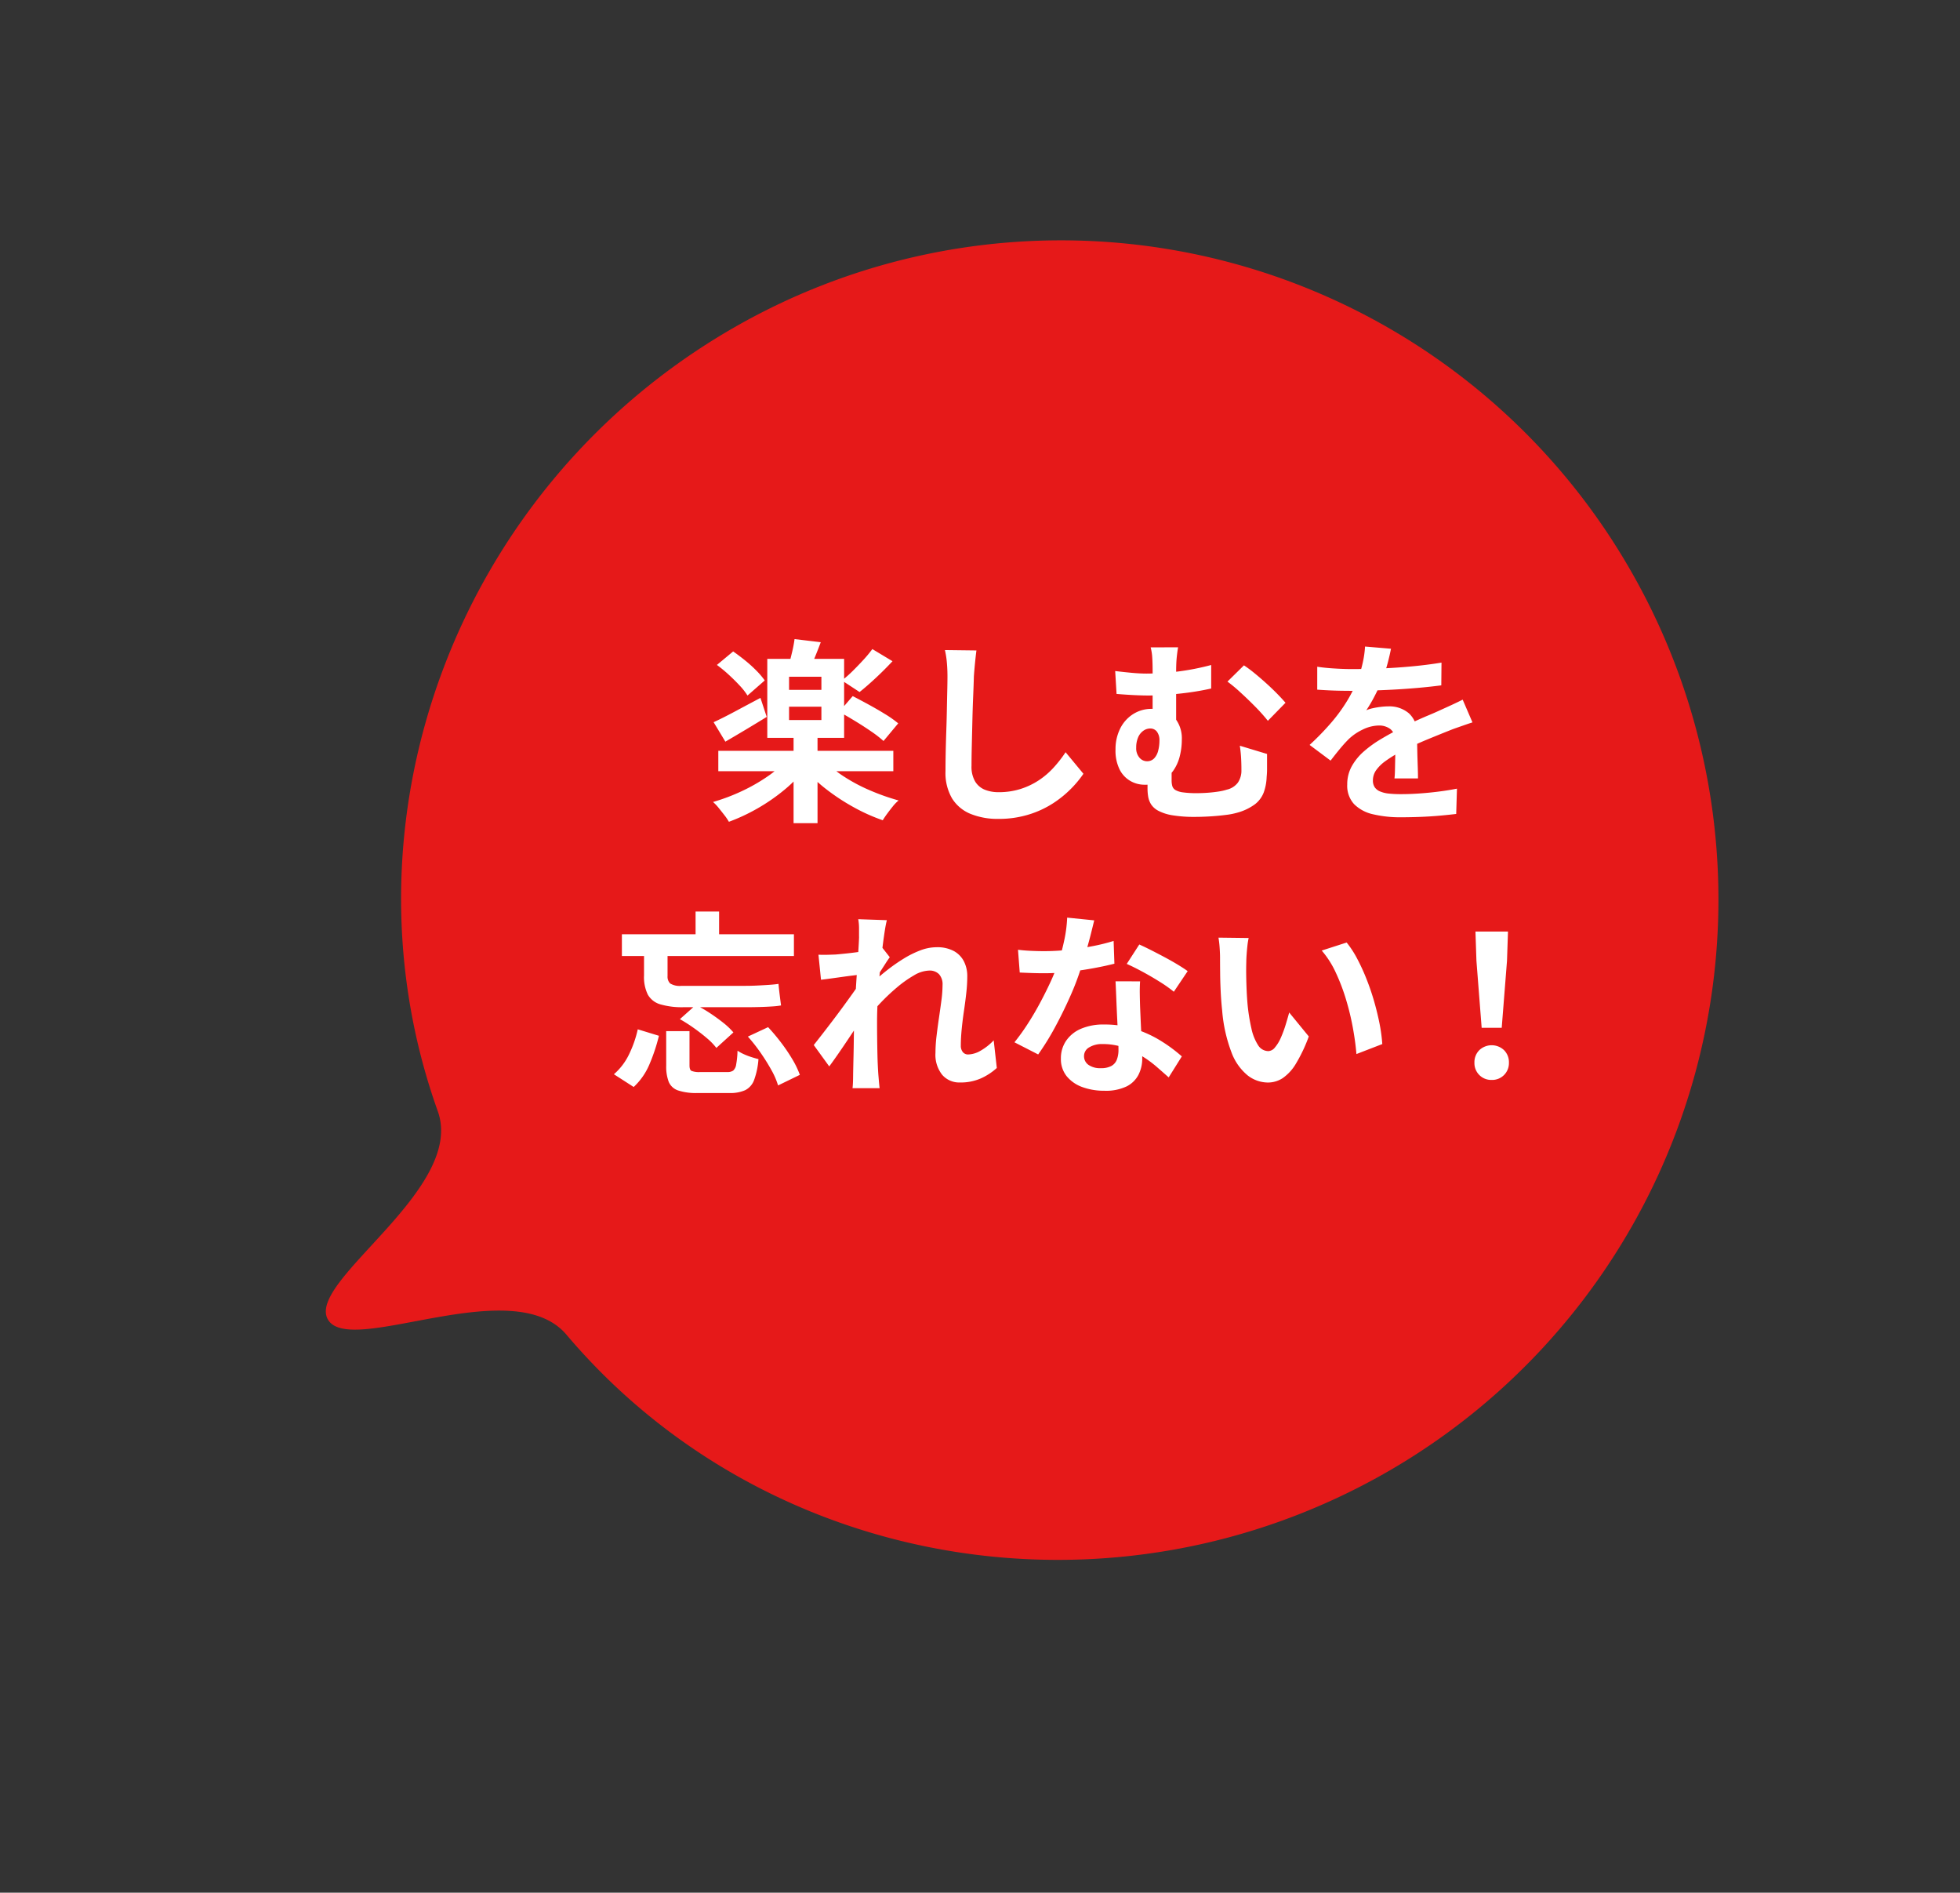
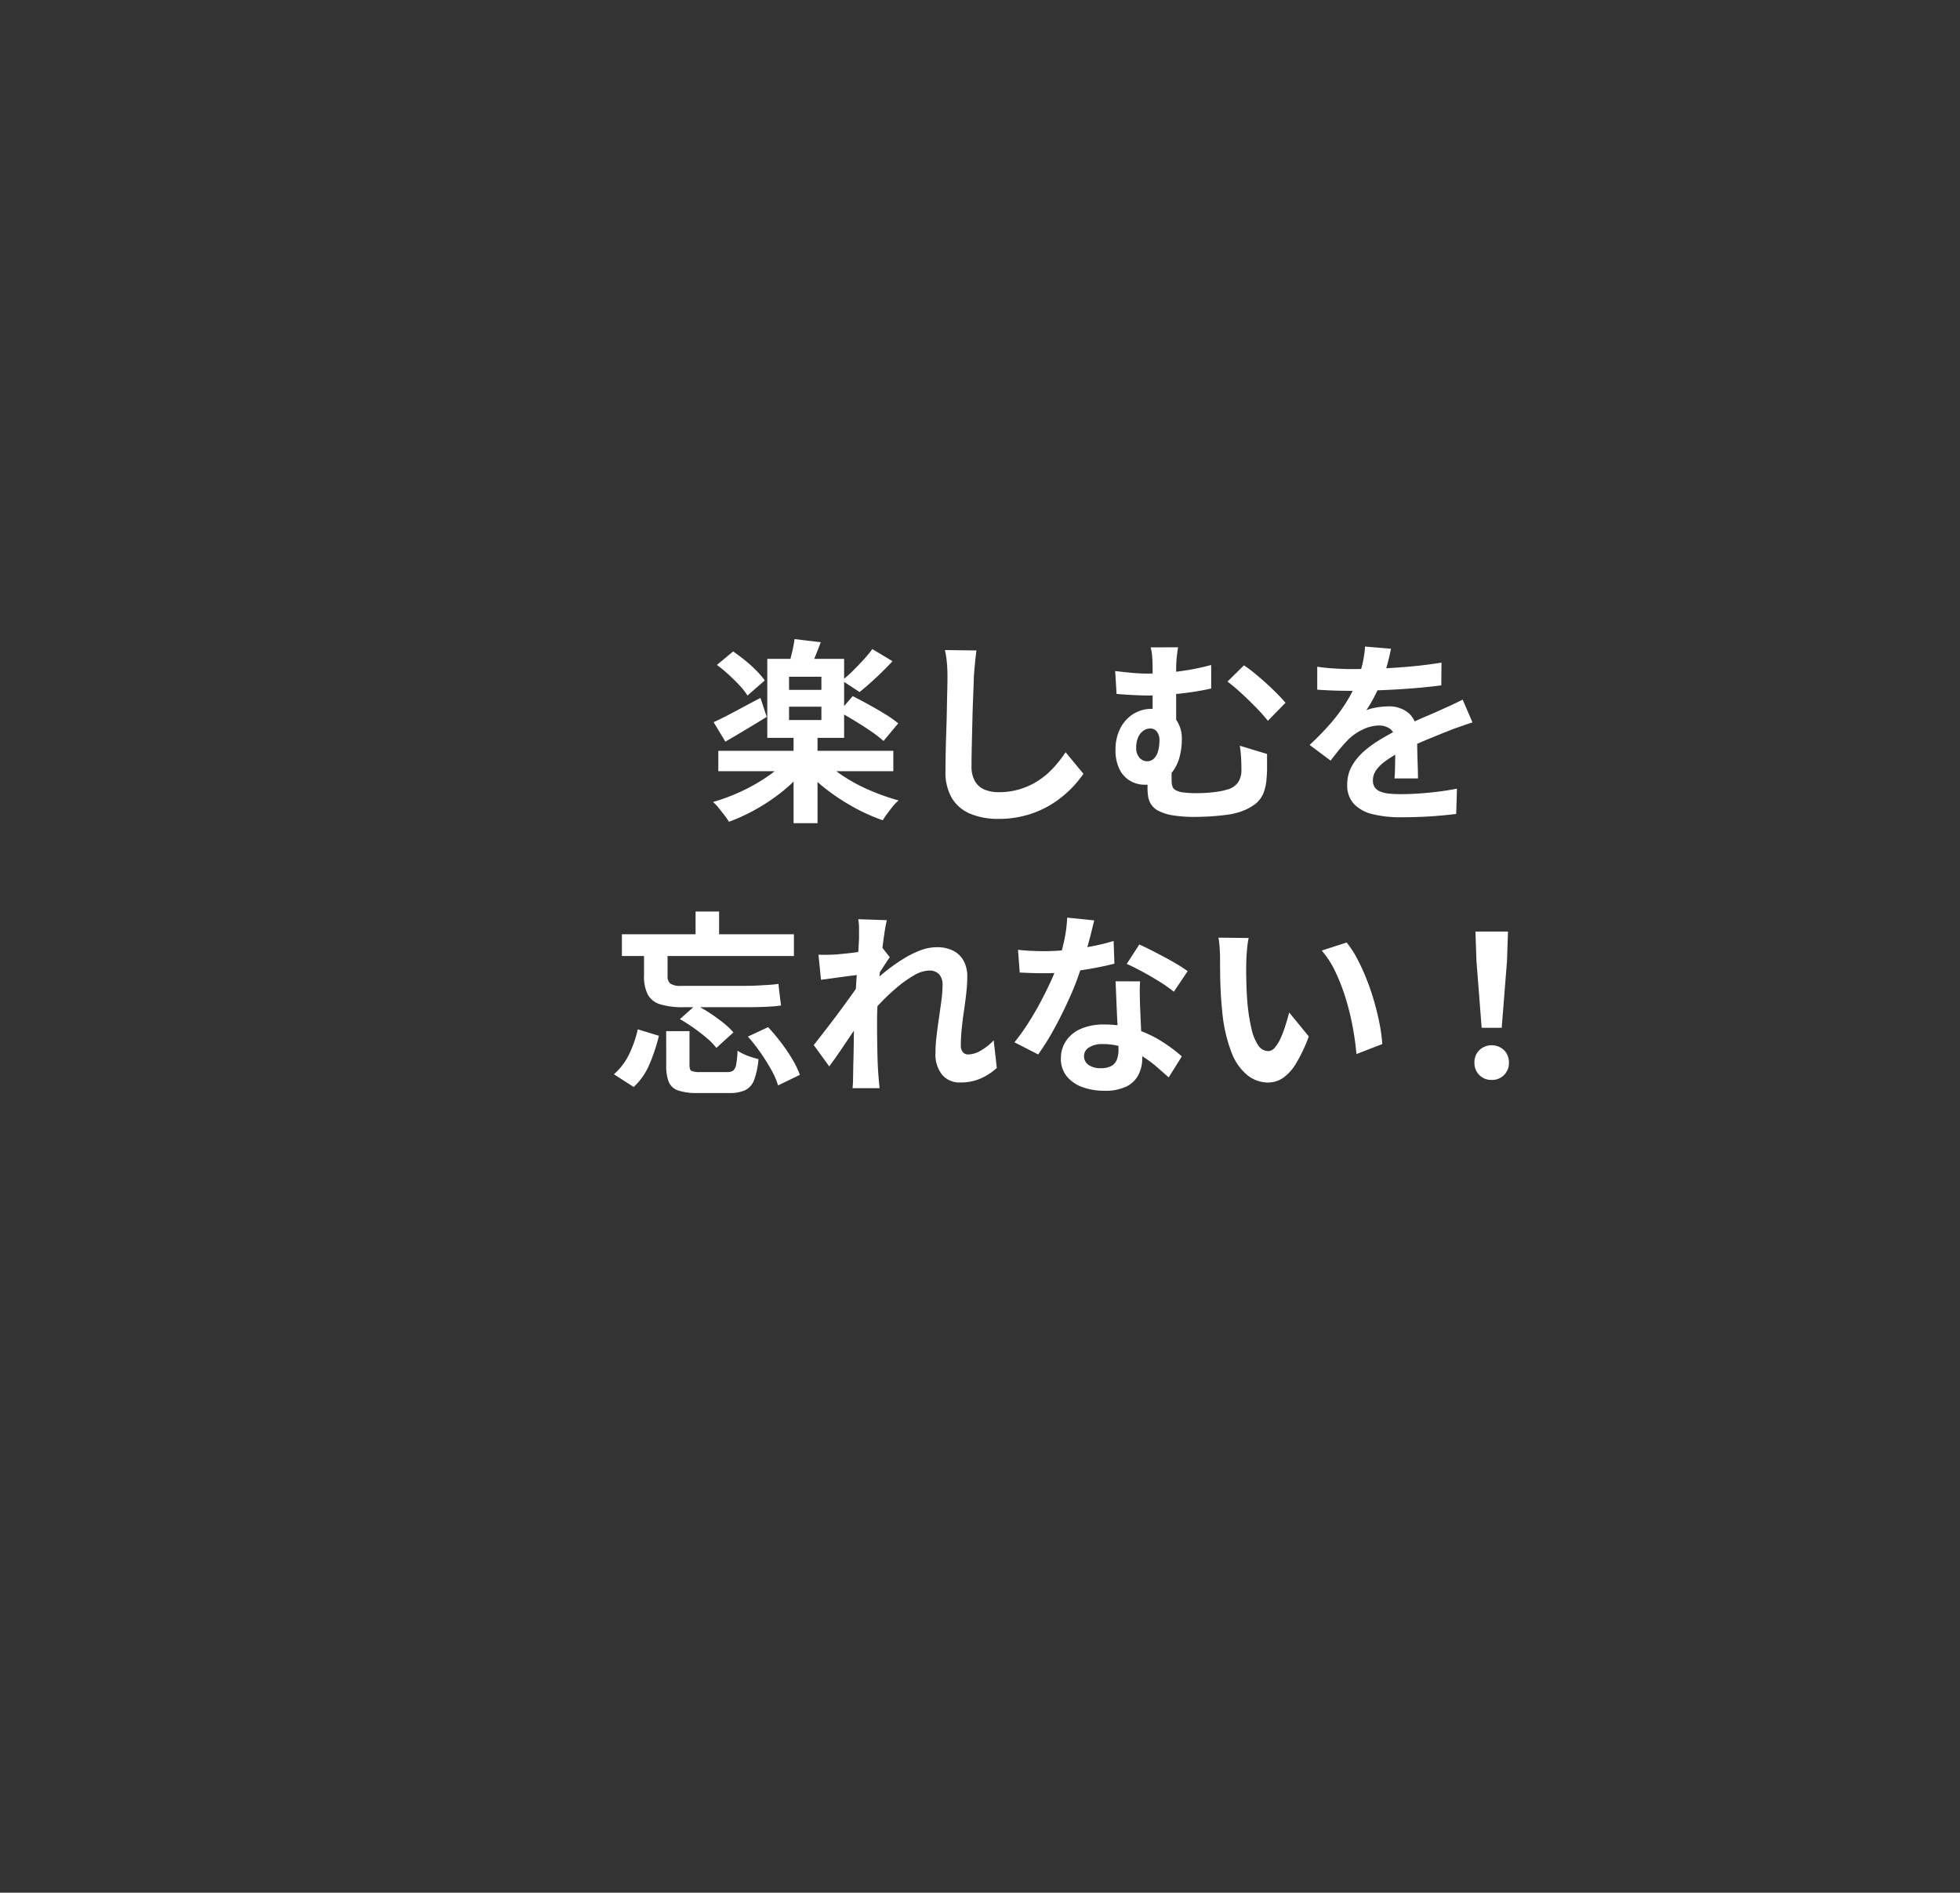
<svg xmlns="http://www.w3.org/2000/svg" width="180.012" height="173.789" viewBox="0 0 180.012 173.789">
  <rect x="0" y="0" width="180.012" height="173.789" fill="#333333" stroke="none" />
  <g transform="translate(-357 -1718)">
-     <path d="M60.543.1A60.311,60.311,0,0,0,.1,60.479c.03,29.327,20.883,54.249,48.721,59.327,7.52,1.366,7.468,18.294,11.512,18.3S64.985,121.181,72.5,119.83c27.827-5.022,48.631-29.9,48.6-59.229A60.616,60.616,0,0,0,60.543.1" transform="matrix(0.5, 0.866, -0.866, 0.5, 476.55, 1717.857)" fill="#e61919" />
    <path d="M-35.028-5.058h16.074v1.872H-35.028Zm6.912-1.44h2.2V1.584h-2.2Zm-.666,2.268,1.764.756a12.275,12.275,0,0,1-1.953,2.007A17.4,17.4,0,0,1-31.419.225a17.121,17.121,0,0,1-2.637,1.233,4.985,4.985,0,0,0-.423-.621Q-34.74.5-35,.18a4.083,4.083,0,0,0-.513-.54,17.857,17.857,0,0,0,2.592-.972,16.377,16.377,0,0,0,2.367-1.341A8.862,8.862,0,0,0-28.782-4.23Zm3.51.054a9.168,9.168,0,0,0,1.791,1.485,15.554,15.554,0,0,0,2.394,1.269A20.308,20.308,0,0,0-18.468-.5a3.381,3.381,0,0,0-.522.531q-.27.333-.522.675t-.414.612A16.8,16.8,0,0,1-22.554.144a19.256,19.256,0,0,1-2.475-1.611,13.93,13.93,0,0,1-2.025-1.881ZM-28.53-9.108v1.224h2.97V-9.108Zm0-2.754v1.206h2.97v-1.206Zm-2-1.638h7.056v7.254h-7.056Zm2.5-1.818,2.412.288q-.27.72-.54,1.377t-.5,1.125l-1.908-.342q.144-.54.306-1.215A11.8,11.8,0,0,0-28.026-15.318Zm-7.128,2.376,1.494-1.242q.54.378,1.1.828a12.024,12.024,0,0,1,1.035.936,7.136,7.136,0,0,1,.765.9l-1.584,1.386a5.859,5.859,0,0,0-.711-.909q-.459-.495-1.008-1A12.875,12.875,0,0,0-35.154-12.942Zm11.232,4.3,1.242-1.44q.666.342,1.458.774t1.521.882a10.027,10.027,0,0,1,1.2.846l-1.35,1.62a10.486,10.486,0,0,0-1.125-.873q-.693-.477-1.476-.954T-23.922-8.64Zm3.042-5.76,1.854,1.116q-.72.774-1.53,1.53t-1.494,1.3l-1.62-1.062a10.788,10.788,0,0,0,.972-.855q.5-.495.99-1.026A11.886,11.886,0,0,0-20.88-14.4ZM-35.46-7.686q.828-.378,1.971-.99t2.331-1.242l.576,1.746q-.936.576-1.944,1.179T-34.38-5.9Zm24.138-6.588q-.072.558-.135,1.206t-.1,1.188q-.018.738-.063,1.791t-.072,2.205q-.027,1.152-.054,2.268t-.027,1.944a2.673,2.673,0,0,0,.333,1.431,1.849,1.849,0,0,0,.891.756,3.344,3.344,0,0,0,1.26.225,6.582,6.582,0,0,0,2.034-.3,6.74,6.74,0,0,0,1.674-.8,7.251,7.251,0,0,0,1.359-1.17,11.575,11.575,0,0,0,1.089-1.4l1.638,1.98A9.73,9.73,0,0,1-2.628-1.584,9.824,9.824,0,0,1-4.293-.234,8.927,8.927,0,0,1-6.516.792a9.274,9.274,0,0,1-2.79.4A6.573,6.573,0,0,1-11.871.729,3.584,3.584,0,0,1-13.563-.693a4.634,4.634,0,0,1-.6-2.493q0-.738.018-1.683t.054-1.971q.036-1.026.054-2.007T-14-10.62q.018-.792.018-1.26,0-.648-.054-1.269a8.263,8.263,0,0,0-.18-1.161ZM7.2-14.562q-.072.4-.126.927T7.02-12.294v5.436L4.86-7.7v-4.59q0-.846-.036-1.359a4.732,4.732,0,0,0-.144-.909Zm6.048,1.656a11.428,11.428,0,0,1,.945.7q.531.432,1.08.927t1.017.972q.468.477.774.837l-1.62,1.656a16.292,16.292,0,0,0-1.161-1.3q-.675-.684-1.35-1.3a13.635,13.635,0,0,0-1.2-1Zm-11.826.522q.738.09,1.5.162t1.395.072a23.121,23.121,0,0,0,2.862-.189,22.772,22.772,0,0,0,3.06-.6v2.16q-1.044.234-2.133.378T6.075-10.2q-.945.063-1.593.063-.576,0-1.314-.036t-1.62-.108Zm5.2,8.352q0,.18-.009.477t-.009.621v.594a1.906,1.906,0,0,0,.063.513.638.638,0,0,0,.288.369,1.864,1.864,0,0,0,.7.216,8.88,8.88,0,0,0,1.269.072q.468,0,.972-.036t.981-.108a4.88,4.88,0,0,0,.8-.18A1.752,1.752,0,0,0,12.7-2.151a1.973,1.973,0,0,0,.315-1.143q0-.54-.027-1.071T12.87-5.526l2.5.756v1.431q0,.3-.036.675a4.635,4.635,0,0,1-.27,1.431,2.494,2.494,0,0,1-.792,1.071,4.857,4.857,0,0,1-1.6.774,6.523,6.523,0,0,1-1.089.216q-.693.09-1.44.135t-1.377.045A12.2,12.2,0,0,1,6.7.864,4.282,4.282,0,0,1,5.409.459a1.789,1.789,0,0,1-.684-.594,1.938,1.938,0,0,1-.27-.7,4.431,4.431,0,0,1-.063-.747q0-.468.009-.945t.027-.855ZM7.542-6.1a6.25,6.25,0,0,1-.189,1.539,3.966,3.966,0,0,1-.6,1.332A3.075,3.075,0,0,1,5.688-2.3,3.288,3.288,0,0,1,4.1-1.944a2.605,2.605,0,0,1-1.26-.333,2.512,2.512,0,0,1-1-1.044,3.889,3.889,0,0,1-.387-1.863,4.208,4.208,0,0,1,.423-1.908A3.3,3.3,0,0,1,3.06-8.424,3.125,3.125,0,0,1,4.788-8.91a2.6,2.6,0,0,1,2.07.783A2.966,2.966,0,0,1,7.542-6.1Zm-3.2,2A.883.883,0,0,0,5-4.365a1.567,1.567,0,0,0,.369-.7,3.6,3.6,0,0,0,.117-.927,1.284,1.284,0,0,0-.234-.828.751.751,0,0,0-.612-.288A1.1,1.1,0,0,0,4-6.894a1.412,1.412,0,0,0-.477.612,2.349,2.349,0,0,0-.171.936,1.31,1.31,0,0,0,.3.918A.914.914,0,0,0,4.338-4.1Zm22.41-10.332q-.09.486-.288,1.26a15.464,15.464,0,0,1-.576,1.746q-.288.666-.657,1.377a12.687,12.687,0,0,1-.747,1.269,3.023,3.023,0,0,1,.594-.189,7.179,7.179,0,0,1,.747-.126,6.064,6.064,0,0,1,.693-.045A2.768,2.768,0,0,1,28.4-8.5a2.412,2.412,0,0,1,.747,1.926q0,.36.009.882T29.178-4.6q.018.567.036,1.107t.018.972h-2.16q.036-.306.045-.729t.018-.891q.009-.468.018-.909t.009-.8a1.386,1.386,0,0,0-.459-1.2,1.692,1.692,0,0,0-1.017-.333,3.477,3.477,0,0,0-1.521.369,4.9,4.9,0,0,0-1.287.873q-.4.4-.8.882t-.873,1.1L19.278-5.6A24.005,24.005,0,0,0,21.3-7.686a15.182,15.182,0,0,0,1.449-2,12.564,12.564,0,0,0,.972-1.98,10.9,10.9,0,0,0,.441-1.5,9.158,9.158,0,0,0,.207-1.467ZM19.98-12.78q.684.108,1.584.162t1.584.054q1.188,0,2.6-.054t2.871-.189q1.458-.135,2.772-.351l-.018,2.088q-.954.126-2.061.225t-2.25.162q-1.143.063-2.187.09t-1.854.027q-.36,0-.891-.009t-1.089-.036q-.558-.027-1.062-.063ZM34.236-7.668q-.288.09-.675.225l-.774.27q-.387.135-.693.261-.864.342-2.043.828T27.594-4.95a11,11,0,0,0-1.368.846,3.61,3.61,0,0,0-.846.837,1.613,1.613,0,0,0-.288.927,1.1,1.1,0,0,0,.162.621,1.1,1.1,0,0,0,.486.387,2.759,2.759,0,0,0,.81.2A10.607,10.607,0,0,0,27.7-1.08q1.152,0,2.538-.135t2.574-.369L32.742.738q-.576.072-1.458.153t-1.827.117q-.945.036-1.809.036a10.746,10.746,0,0,1-2.52-.27,3.545,3.545,0,0,1-1.755-.927,2.485,2.485,0,0,1-.639-1.809,3.405,3.405,0,0,1,.423-1.692,5.147,5.147,0,0,1,1.125-1.368,10.359,10.359,0,0,1,1.539-1.107q.837-.5,1.647-.909.828-.432,1.494-.738t1.251-.549q.585-.243,1.125-.495.522-.234,1.008-.459t.99-.477ZM-39.816,20.68h2.142v3.15q0,.4.18.5a1.889,1.889,0,0,0,.81.108H-34.2a.9.9,0,0,0,.54-.135.918.918,0,0,0,.27-.549,8.186,8.186,0,0,0,.126-1.278,3.752,3.752,0,0,0,.567.315,6.085,6.085,0,0,0,.7.27q.369.117.657.189a7.1,7.1,0,0,1-.4,1.917,1.7,1.7,0,0,1-.819.936,3.391,3.391,0,0,1-1.458.261h-2.916a5.324,5.324,0,0,1-1.782-.234,1.422,1.422,0,0,1-.864-.783,3.923,3.923,0,0,1-.234-1.5Zm1.26-1.1,1.458-1.3a11.481,11.481,0,0,1,1.287.738q.657.432,1.233.891a6.441,6.441,0,0,1,.936.891l-1.566,1.422a5.593,5.593,0,0,0-.864-.891q-.558-.477-1.206-.936T-38.556,19.582Zm6.246,1.6,1.854-.864a17.741,17.741,0,0,1,1.179,1.4,15.826,15.826,0,0,1,1.044,1.539,8.179,8.179,0,0,1,.693,1.44l-2,.972a6.935,6.935,0,0,0-.612-1.413,17.932,17.932,0,0,0-.99-1.584A15.574,15.574,0,0,0-32.31,21.184Zm-10.116-.666,1.944.594a16.7,16.7,0,0,1-.855,2.583A6.054,6.054,0,0,1-42.8,25.81l-1.818-1.17a5.586,5.586,0,0,0,1.386-1.818A10.3,10.3,0,0,0-42.426,20.518Zm-1.458-8.73h15.8v2h-15.8ZM-37.116,9.7h2.16v2.682h-2.16Zm-4.734,2.916h2.16v3.006a.871.871,0,0,0,.243.684,1.678,1.678,0,0,0,1.035.216h5.886q.486,0,1.053-.027t1.1-.063q.531-.036.873-.09.036.432.108,1.008t.126.972a6.7,6.7,0,0,1-.792.09q-.522.036-1.143.054t-1.2.018h-5.814a7.083,7.083,0,0,1-2.133-.261,1.937,1.937,0,0,1-1.152-.891,3.66,3.66,0,0,1-.351-1.764Zm32.4,11.448a5.571,5.571,0,0,1-1.458.954,4.6,4.6,0,0,1-1.926.378,2.071,2.071,0,0,1-1.629-.7,2.948,2.948,0,0,1-.621-2.016,13.31,13.31,0,0,1,.1-1.557q.1-.837.225-1.683t.225-1.611a10.832,10.832,0,0,0,.1-1.377,1.38,1.38,0,0,0-.324-1,1.2,1.2,0,0,0-.9-.333,2.892,2.892,0,0,0-1.4.441,10.648,10.648,0,0,0-1.584,1.125,18.58,18.58,0,0,0-1.539,1.458q-.729.774-1.269,1.476l-.018-2.772q.324-.36.855-.846t1.206-1.008a16.1,16.1,0,0,1,1.422-.981,8.835,8.835,0,0,1,1.512-.747,4.2,4.2,0,0,1,1.485-.288,3.212,3.212,0,0,1,1.593.351,2.253,2.253,0,0,1,.927.954,2.96,2.96,0,0,1,.306,1.359,13.985,13.985,0,0,1-.09,1.521q-.09.819-.216,1.665t-.207,1.674q-.081.828-.081,1.512a.908.908,0,0,0,.18.585.609.609,0,0,0,.5.225,2.372,2.372,0,0,0,1.116-.333,5.207,5.207,0,0,0,1.224-.963Zm-12.438-8.586-.738.09q-.45.054-.963.126l-1.035.144q-.522.072-.972.126l-.234-2.3q.4.018.747.009t.819-.027q.432-.036,1.035-.1t1.224-.153q.621-.09,1.161-.2A6.481,6.481,0,0,0-20,12.976l.72.918q-.162.216-.369.54t-.423.657l-.378.585L-21.51,19.06q-.288.414-.711,1.044t-.891,1.332q-.468.7-.918,1.35t-.81,1.134l-1.422-1.962q.342-.432.783-1t.927-1.206q.486-.639.954-1.278t.873-1.206q.405-.567.675-.981l.036-.468Zm-.216-3.456v-.8a4.773,4.773,0,0,0-.072-.819l2.628.09q-.108.414-.225,1.2t-.234,1.791q-.117,1.008-.216,2.115t-.162,2.2q-.063,1.1-.063,2.052,0,.738.009,1.494t.027,1.548q.018.792.072,1.638.018.234.054.657t.072.729H-22.7q.036-.324.045-.72t.009-.612q.018-.882.036-1.638t.027-1.6q.009-.846.045-1.962.018-.414.054-1.053t.081-1.4q.045-.765.1-1.557t.1-1.485q.045-.693.072-1.188T-22.1,12.022Zm14.6,1.188q.576.072,1.233.1t1.161.027a20.605,20.605,0,0,0,2.259-.126q1.143-.126,2.2-.333A18.079,18.079,0,0,0,1.278,12.4l.072,2.088q-.774.2-1.845.4t-2.259.342a20.715,20.715,0,0,1-2.34.135q-.54,0-1.1-.018T-7.344,15.3Zm7-2.7q-.108.45-.288,1.17T-1.2,13.192q-.225.792-.477,1.566a24.319,24.319,0,0,1-1.044,2.754q-.648,1.458-1.4,2.844a23.82,23.82,0,0,1-1.53,2.466L-7.83,21.706a19.469,19.469,0,0,0,1.206-1.674q.594-.918,1.116-1.89t.945-1.881a16.909,16.909,0,0,0,.675-1.647,17.638,17.638,0,0,0,.6-2.133,12.269,12.269,0,0,0,.3-2.223Zm4.212,5.6q-.036.576-.027,1.143t.027,1.161q.018.414.045,1.053t.063,1.35q.036.711.063,1.35t.027,1.017a3.277,3.277,0,0,1-.342,1.5,2.474,2.474,0,0,1-1.089,1.071,4.4,4.4,0,0,1-2.043.4,5.776,5.776,0,0,1-2.016-.333,3.3,3.3,0,0,1-1.44-.99,2.508,2.508,0,0,1-.54-1.647A2.834,2.834,0,0,1-3.1,21.589a3.121,3.121,0,0,1,1.359-1.116,5.174,5.174,0,0,1,2.151-.4,9.23,9.23,0,0,1,2.916.441,10.485,10.485,0,0,1,2.394,1.125A14.05,14.05,0,0,1,7.542,23L6.336,24.928q-.486-.432-1.107-.972a10.288,10.288,0,0,0-1.386-1.008,8.373,8.373,0,0,0-1.656-.774A5.863,5.863,0,0,0,.27,21.868a2.239,2.239,0,0,0-1.242.306.916.916,0,0,0-.468.792.966.966,0,0,0,.405.81,1.863,1.863,0,0,0,1.143.306,1.949,1.949,0,0,0,.972-.207,1.114,1.114,0,0,0,.5-.594,2.49,2.49,0,0,0,.144-.873q0-.414-.036-1.17t-.081-1.674q-.045-.918-.081-1.836t-.072-1.62Zm3.1.954a12.358,12.358,0,0,0-1.3-.918q-.774-.486-1.593-.927t-1.431-.711l1.152-1.782q.486.216,1.107.531T6,13.912q.639.342,1.188.675t.891.585ZM13.68,12.13a6.832,6.832,0,0,0-.117.738q-.045.414-.072.81t-.027.648q-.018.594-.009,1.224t.036,1.287q.027.657.081,1.305a17.309,17.309,0,0,0,.36,2.286,4.606,4.606,0,0,0,.612,1.539,1.124,1.124,0,0,0,.954.549.824.824,0,0,0,.6-.342,3.538,3.538,0,0,0,.54-.891,10.578,10.578,0,0,0,.432-1.161q.189-.612.333-1.152l1.8,2.2a14.221,14.221,0,0,1-1.179,2.493,4.229,4.229,0,0,1-1.215,1.332,2.481,2.481,0,0,1-1.368.405,3.046,3.046,0,0,1-1.845-.648,4.924,4.924,0,0,1-1.485-2.1,13.843,13.843,0,0,1-.864-3.861q-.09-.828-.135-1.746T11.061,15.3q-.009-.828-.009-1.368,0-.378-.036-.9a9.2,9.2,0,0,0-.108-.936Zm9,.414a8.945,8.945,0,0,1,.972,1.494,18.327,18.327,0,0,1,.864,1.89q.4,1.008.7,2.061t.495,2.052a15.238,15.238,0,0,1,.243,1.827l-2.376.918q-.09-1.1-.324-2.394a23.537,23.537,0,0,0-.63-2.61,18.2,18.2,0,0,0-.945-2.484,8.6,8.6,0,0,0-1.287-2.016Zm12.4,7.83L34.6,14.218l-.09-2.682h2.988l-.09,2.682-.486,6.156ZM36,25.162a1.539,1.539,0,0,1-1.584-1.584,1.56,1.56,0,0,1,.45-1.152,1.654,1.654,0,0,1,2.268,0,1.56,1.56,0,0,1,.45,1.152A1.539,1.539,0,0,1,36,25.162Z" transform="translate(458 1792)" fill="#fff" />
    <path d="M-28.459-15.873l3.536.422-.224.6c-.109.291-.219.577-.329.854h2.5v1.193c.3-.3.6-.613.9-.932a11.442,11.442,0,0,0,.793-.956l.27-.369,2.774,1.67-.42.451c-.486.522-1.009,1.045-1.555,1.555-.522.487-1.012.914-1.459,1.271q.334.178.692.373c.533.291,1.053.592,1.544.9a10.564,10.564,0,0,1,1.257.89l.379.321-1.734,2.081h1.082v2.872h-4.06a15.791,15.791,0,0,0,1.623.8,19.9,19.9,0,0,0,2.555.9l.957.262-.78.613A2.907,2.907,0,0,0-18.6.342c-.174.215-.345.436-.508.657s-.288.407-.388.573l-.208.347-.383-.131a17.38,17.38,0,0,1-2.706-1.2A19.848,19.848,0,0,1-25.333-1.07l-.087-.067V2.084h-3.2v-3.2l-.036.03A17.979,17.979,0,0,1-31.171.659a17.7,17.7,0,0,1-2.714,1.269l-.4.146-.208-.37a4.512,4.512,0,0,0-.381-.558c-.172-.219-.346-.439-.518-.652A3.607,3.607,0,0,0-35.839.02l-.7-.6.891-.256a17.437,17.437,0,0,0,2.519-.945,16.415,16.415,0,0,0,1.68-.9h-4.075V-5.558h.773l-1.424-2.349.511-.233c.54-.246,1.193-.575,1.943-.976l1.066-.57-.114-.188a5.4,5.4,0,0,0-.651-.829c-.3-.319-.625-.645-.979-.971a12.439,12.439,0,0,0-1.047-.865l-.516-.379,2.28-1.9.313.219c.368.257.746.543,1.125.848a12.584,12.584,0,0,1,1.078.975l.142.148V-14h2.233l.049-.2a11.359,11.359,0,0,0,.224-1.18Zm2.149,1.264-1.3-.155c-.043.242-.1.5-.16.764h1.214Q-26.432-14.3-26.31-14.61Zm6.492,1.433-.938-.564c-.175.218-.37.445-.584.678-.328.359-.668.711-1.008,1.045-.162.16-.324.31-.482.451l.75.491c.368-.3.764-.653,1.183-1.044C-20.525-12.467-20.163-12.821-19.818-13.177Zm-11.626,1.589q-.192-.23-.44-.482a11.578,11.578,0,0,0-.992-.9c-.256-.206-.511-.4-.761-.586l-.718.6q.314.256.629.545c.374.343.723.689,1.036,1.027q.242.261.434.506Zm2.4-1.412h-.979v4.911l.045.135-.045.027v1.18h1.412V-7h3.2v.252h1.448V-8.1l-.192-.107-.539-.3.731-.847V-11.12l-.56-.367.557-.429,0,0V-13h-1.915c-.1.234-.2.447-.295.638h1.122v2.206h-3.97v-2.206h.464l-.623-.112.14-.525Zm2.989,1.638h-1.97v.206h1.97Zm6.842,3.86c-.218-.159-.467-.325-.745-.5-.476-.294-.98-.586-1.5-.869-.387-.211-.755-.408-1.1-.587l-.413.478v.3c.251.146.511.3.777.463.527.321,1.032.647,1.5.969.292.2.553.394.781.576Zm-11.963-.889-.266-.807c-.611.325-1.216.647-1.806.963-.548.293-1.047.549-1.492.765l.538.889c.444-.258.921-.539,1.424-.84C-32.235-7.749-31.7-8.075-31.181-8.391Zm11.023,2.833-.034-.031a10.049,10.049,0,0,0-1.071-.83c-.452-.311-.941-.627-1.453-.939l-.257-.155v1.767H-25.42v.188Zm-8.458-.188h-2.412V-7.313c-.4.246-.82.5-1.241.749-.612.366-1.186.7-1.71,1.006h5.363Zm2.2,0h-1.2v.188h1.2Zm-2.739,1.188h-5.369v.872h4.485a7.265,7.265,0,0,0,.879-.867Zm2.739,0h-1.2v.284l.712.305.484-.225Zm6.966,0h-5.489l.042.046a7.532,7.532,0,0,0,.891.826h4.556ZM-29.687-2.686h0c-.184.143-.379.286-.582.425A16.956,16.956,0,0,1-32.711-.879,18.68,18.68,0,0,1-34.6-.122c.171.213.345.432.516.65q.127.162.234.317A16.932,16.932,0,0,0-31.667-.209,16.976,16.976,0,0,0-29.29-1.852c.234-.194.46-.394.674-.6v-.238Zm5.336,0H-25.42v.256c.222.192.455.382.7.567A18.844,18.844,0,0,0-22.314-.294a16.666,16.666,0,0,0,2.183,1q.1-.146.216-.3c.165-.223.337-.447.513-.665-.63-.2-1.26-.436-1.882-.7a16.127,16.127,0,0,1-2.471-1.31c-.207-.135-.407-.274-.6-.414Zm-2.068.7c-.226-.208-.443-.422-.648-.638-.174.2-.357.4-.548.593V1.084h1.2ZM23.9-15.175l3.44.287-.1.543c-.057.306-.145.7-.263,1.164.528-.033,1.063-.075,1.6-.124.956-.089,1.877-.205,2.737-.347l.586-.1-.027,3.117-.431.057c-.64.085-1.34.161-2.082.227s-1.5.121-2.267.163c-.43.024-.855.044-1.266.06q-.075.15-.154.3-.068.131-.136.257.114-.017.229-.03a6.59,6.59,0,0,1,.751-.048,3.265,3.265,0,0,1,2.209.77,2.466,2.466,0,0,1,.418.468c.307-.138.6-.265.881-.381.382-.159.753-.322,1.105-.486l.007,0c.345-.154.682-.308,1-.456s.646-.306.976-.47l.473-.237,1.329,3.084-.53.166c-.186.058-.408.132-.659.22l-.774.27c-.248.087-.473.171-.667.251l-.006,0c-.571.226-1.256.5-2.036.825-.192.079-.387.162-.584.248.005.246.012.5.02.759q.018.567.036,1.106c.012.364.018.7.018.989v.5H26.51l.066-.558c.022-.187.036-.416.042-.681q.005-.251.011-.518l-.1.076a3.14,3.14,0,0,0-.731.717,1.114,1.114,0,0,0-.2.646A.625.625,0,0,0,25.67-2a.621.621,0,0,0,.273.207,2.286,2.286,0,0,0,.662.158,10.167,10.167,0,0,0,1.1.051c.748,0,1.586-.045,2.49-.133s1.753-.21,2.526-.362l.616-.121-.1,3.377-.424.053c-.388.048-.884.1-1.474.155s-1.218.095-1.854.119-1.248.036-1.828.036A11.293,11.293,0,0,1,25.01,1.26a4.049,4.049,0,0,1-2-1.064,2.975,2.975,0,0,1-.781-2.158A3.914,3.914,0,0,1,22.721-3.9a5.669,5.669,0,0,1,1.233-1.5,10.909,10.909,0,0,1,1.613-1.16q.234-.138.468-.271a1.211,1.211,0,0,0-.348-.049,3,3,0,0,0-1.3.319,4.427,4.427,0,0,0-1.154.779c-.251.251-.509.536-.767.845s-.554.681-.86,1.082l-.3.393-2.8-2.1.442-.408a23.62,23.62,0,0,0,1.983-2.044,14.755,14.755,0,0,0,1.4-1.932l.077-.13-.278,0c-.358-.006-.729-.018-1.1-.037s-.735-.04-1.073-.064l-.464-.033v-3.157l.578.091c.438.069.955.122,1.536.157s1.11.053,1.554.053l.481,0q.025-.1.047-.208a8.7,8.7,0,0,0,.2-1.387Zm2.243,1.19-1.315-.11c-.037.324-.094.662-.169,1.011.346-.009.7-.02,1.071-.034l.2-.008q.024-.089.046-.174Q26.072-13.677,26.142-13.985Zm4.735,2.474.009-1.062c-.711.1-1.455.193-2.221.264-.664.061-1.329.111-1.981.148h0c-.1.289-.207.594-.33.911l-.007.017-.038.086c.24-.011.484-.023.73-.037.753-.041,1.5-.1,2.233-.161C29.833-11.393,30.372-11.45,30.878-11.511Zm-7.73-.553c-.464,0-1.007-.018-1.614-.055-.377-.023-.729-.053-1.054-.089v1.066c.19.011.386.022.586.032.365.018.726.03,1.073.035.3.005.567.008.786.009.122-.259.233-.519.331-.776q.041-.11.08-.222Zm2.273.444q.1-.252.184-.492c-.417.015-.823.027-1.211.035-.062.2-.13.4-.2.589q-.079.206-.167.414c.266,0,.546-.01.838-.018l.325-.009C25.27-11.277,25.348-11.451,25.421-11.62ZM23.059-7.577l1.007-1.487a11.791,11.791,0,0,0,.614-1.024c-.4.01-.782.016-1.132.019h0c-.114.214-.235.429-.363.641a15.752,15.752,0,0,1-1.5,2.064,23.4,23.4,0,0,1-1.63,1.721l1.055.789c.2-.26.4-.5.583-.723.278-.334.558-.642.832-.915l.006-.006a5.416,5.416,0,0,1,1.417-.964,3.988,3.988,0,0,1,1.738-.419A2.19,2.19,0,0,1,27-7.452q.036.026.071.055l.07-.038,0,0,.1-.052c.342-.178.667-.343.972-.491a1.486,1.486,0,0,0-.145-.144,2.265,2.265,0,0,0-1.553-.526,5.6,5.6,0,0,0-.635.042,6.71,6.71,0,0,0-.695.117,2.552,2.552,0,0,0-.494.155Zm10.5-.395-.476-1.1c-.178.086-.355.17-.529.25-.323.15-.663.3-1.01.46-.364.17-.747.338-1.141.5-.273.113-.563.239-.865.374a3.932,3.932,0,0,1,.1.919q0,.055,0,.115l.218-.091c.783-.323,1.471-.6,2.046-.829.211-.087.452-.177.716-.27l.774-.27ZM28.646-6.015c0-.209,0-.394,0-.555a3.194,3.194,0,0,0-.035-.484c-.284.139-.588.293-.908.459l-.115.059a2.81,2.81,0,0,1,.078.686q0,.146,0,.307C27.993-5.708,28.323-5.866,28.646-6.015ZM26.652-4.993v-.066c.006-.289.009-.555.009-.791q0-.1-.007-.183-.289.163-.58.335a9.907,9.907,0,0,0-1.465,1.054A4.672,4.672,0,0,0,23.593-3.41a2.888,2.888,0,0,0-.359,1.448,1.992,1.992,0,0,0,.5,1.46,3.074,3.074,0,0,0,1.514.79,10.3,10.3,0,0,0,2.4.256c.567,0,1.169-.012,1.79-.036s1.224-.062,1.8-.115c.381-.035.722-.069,1.017-.1L32.3-.981c-.632.107-1.3.2-2.007.264-.936.091-1.806.137-2.586.137a11.152,11.152,0,0,1-1.207-.057,3.218,3.218,0,0,1-.958-.238,1.6,1.6,0,0,1-.7-.567,1.59,1.59,0,0,1-.246-.9,2.111,2.111,0,0,1,.375-1.208,4.118,4.118,0,0,1,.961-.957c.214-.159.457-.321.724-.484ZM28.727-3.02c0-.145-.007-.3-.012-.455q-.018-.54-.036-1.108-.005-.171-.01-.338c-.278.132-.56.271-.844.415l-.184.1-.005.276q-.009.469-.018.892,0,.113-.007.218ZM4.025-15.062H7.8l-.107.589c-.045.25-.086.549-.121.888-.02.2-.034.43-.043.694a22.627,22.627,0,0,0,2.584-.535l.629-.168v3.212l-.391.088c-.707.159-1.44.288-2.177.386-.221.029-.44.056-.655.081v1.754A3.627,3.627,0,0,1,8.042-6.1a6.78,6.78,0,0,1-.2,1.662,4.481,4.481,0,0,1-.68,1.5l-.052.072v.53a1.421,1.421,0,0,0,.044.378c0,.012.012.041.076.083a1.379,1.379,0,0,0,.507.143,8.451,8.451,0,0,0,1.194.066c.3,0,.614-.012.936-.035s.638-.058.942-.1a4.416,4.416,0,0,0,.718-.16l.022-.007a1.283,1.283,0,0,0,.74-.459,1.477,1.477,0,0,0,.227-.86c0-.35-.009-.7-.026-1.046s-.055-.713-.113-1.116l-.111-.776,3.608,1.09v1.8c0,.209-.012.448-.037.71a5.142,5.142,0,0,1-.3,1.573A3,3,0,0,1,14.588.227a5.286,5.286,0,0,1-1.768.862,6.928,6.928,0,0,1-1.173.234c-.471.061-.967.108-1.474.138s-.979.046-1.407.046a12.736,12.736,0,0,1-2.158-.152A4.719,4.719,0,0,1,5.169.9,2.283,2.283,0,0,1,4.3.129a2.444,2.444,0,0,1-.338-.882,4.945,4.945,0,0,1-.068-.7,3.147,3.147,0,0,1-1.289-.386,3.013,3.013,0,0,1-1.2-1.244,4.39,4.39,0,0,1-.448-2.1,4.721,4.721,0,0,1,.476-2.132A3.811,3.811,0,0,1,2.79-8.845a3.549,3.549,0,0,1,1.57-.544v-.246c-.361,0-.77-.014-1.216-.036-.5-.024-1.046-.061-1.636-.109l-.433-.035L.887-12.953l.6.073c.485.059.986.113,1.489.161s.946.07,1.348.07h.038c0-.389-.015-.713-.033-.968A4.259,4.259,0,0,0,4.2-14.43Zm2.594,1H5.286q.023.18.037.374c.019.27.031.609.035,1.011.379-.02.77-.05,1.167-.09.008-.352.025-.659.051-.918Q6.6-13.882,6.619-14.062Zm3.123,2.876V-12.3c-.746.178-1.49.319-2.222.42v1.045c.172-.02.347-.042.523-.065C8.616-10.975,9.186-11.071,9.742-11.186ZM4.32-11.65c-.434,0-.919-.025-1.442-.074-.309-.029-.617-.061-.921-.094l.064,1.076c.417.031.81.056,1.171.073.43.021.822.033,1.168.035V-11.65Zm2.2.918v-1.03c-.395.038-.782.067-1.16.086v1.019c.213-.01.44-.023.682-.039C6.2-10.706,6.357-10.718,6.52-10.732Zm0,1.244v-.24q-.21.017-.412.031c-.265.018-.516.032-.748.042v.279a3.252,3.252,0,0,1,1.16.352Zm-2.16,1.9v-.8A2.508,2.508,0,0,0,3.33-8a2.787,2.787,0,0,0-1,1.135,3.733,3.733,0,0,0-.37,1.684A3.428,3.428,0,0,0,2.284-3.56a2.007,2.007,0,0,0,.8.844,2.146,2.146,0,0,0,.817.262q0-.042,0-.084c.006-.321.015-.614.027-.869l.012-.254a1.477,1.477,0,0,1-.664-.428,1.794,1.794,0,0,1-.428-1.256A2.853,2.853,0,0,1,3.06-6.48,1.91,1.91,0,0,1,3.708-7.3,1.647,1.647,0,0,1,4.36-7.584Zm2.16-.169L6.481-7.8a1.8,1.8,0,0,0-1.121-.57v.322l1.16.454Zm.516,1.438L5.854-6.778a2.087,2.087,0,0,1,.136.784,4.117,4.117,0,0,1-.134,1.055,2.228,2.228,0,0,1-.316.705L6.851-4.62l.017-.065A5.779,5.779,0,0,0,7.042-6.1Q7.042-6.211,7.036-6.315ZM4.338-4.6a.383.383,0,0,0,.306-.108A1.088,1.088,0,0,0,4.89-5.2a3.118,3.118,0,0,0,.1-.8.842.842,0,0,0-.122-.513.253.253,0,0,0-.224-.1.612.612,0,0,0-.36.124.916.916,0,0,0-.306.4,1.869,1.869,0,0,0-.13.738.847.847,0,0,0,.166.58A.414.414,0,0,0,4.338-4.6ZM14.872-4.4l-1.417-.428q.02.226.031.436c.018.361.028.73.028,1.1a2.47,2.47,0,0,1-.4,1.426,2.236,2.236,0,0,1-1.282.852,5.355,5.355,0,0,1-.873.2c-.329.05-.673.088-1.02.112S9.25-.67,8.928-.67A9.265,9.265,0,0,1,7.584-.748a2.306,2.306,0,0,1-.9-.289,1.141,1.141,0,0,1-.5-.655L6.175-1.74,6.1-1.649v-.307q-.086.052-.175.1a3.353,3.353,0,0,1-1.033.348,3.945,3.945,0,0,0,.055.587,1.43,1.43,0,0,0,.2.522,1.32,1.32,0,0,0,.5.419A3.824,3.824,0,0,0,6.784.372,11.772,11.772,0,0,0,8.766.508c.408,0,.861-.015,1.347-.044S11.07.39,11.519.332a6.087,6.087,0,0,0,1-.2,4.412,4.412,0,0,0,1.44-.687,1.985,1.985,0,0,0,.638-.858,4.161,4.161,0,0,0,.238-1.277l0-.025c.022-.235.034-.446.034-.628ZM6.108-3.235q0-.063,0-.124l-1.2.353c0,.15-.009.309-.012.476a2.238,2.238,0,0,0,.549-.2A2.638,2.638,0,0,0,6.108-3.235Zm-20.96-11.583,4.1.051-.072.557c-.047.365-.092.766-.133,1.19s-.074.812-.1,1.162c-.012.491-.033,1.093-.063,1.79s-.054,1.434-.072,2.2-.036,1.524-.054,2.268-.027,1.387-.027,1.932a2.21,2.21,0,0,0,.257,1.165,1.349,1.349,0,0,0,.654.558,2.865,2.865,0,0,0,1.073.189,6.116,6.116,0,0,0,1.88-.273,6.271,6.271,0,0,0,1.551-.741,6.785,6.785,0,0,0,1.266-1.09A11.128,11.128,0,0,0-3.55-5.207l.372-.565L-.872-2.984l-.206.309A10.272,10.272,0,0,1-2.27-1.235,10.369,10.369,0,0,1-4.019.184,9.467,9.467,0,0,1-6.366,1.269a9.815,9.815,0,0,1-2.94.419,7.1,7.1,0,0,1-2.759-.5A4.09,4.09,0,0,1-13.987-.428a5.14,5.14,0,0,1-.679-2.758c0-.493.006-1.062.018-1.693s.03-1.3.054-1.979.042-1.35.054-2,.024-1.249.036-1.775.018-.942.018-1.249c0-.416-.018-.828-.052-1.226a7.8,7.8,0,0,0-.169-1.091Zm2.967,1.037-1.729-.021c.03.2.054.4.072.61.037.426.056.868.056,1.312,0,.314-.006.742-.018,1.271s-.024,1.121-.036,1.771-.03,1.332-.054,2.015-.042,1.339-.054,1.963-.018,1.187-.018,1.673a4.173,4.173,0,0,0,.527,2.228A3.068,3.068,0,0,0-11.677.268a6.111,6.111,0,0,0,2.371.42A8.82,8.82,0,0,0-6.666.315a8.471,8.471,0,0,0,2.1-.967A9.37,9.37,0,0,0-2.986-1.933a10.246,10.246,0,0,0,.863-1L-3.1-4.108c-.234.316-.486.622-.751.915A7.785,7.785,0,0,1-5.3-1.942a7.271,7.271,0,0,1-1.8.861A7.11,7.11,0,0,1-9.288-.76a3.856,3.856,0,0,1-1.447-.261,2.347,2.347,0,0,1-1.128-.954,3.166,3.166,0,0,1-.409-1.7c0-.553.009-1.212.027-1.956s.036-1.5.054-2.268.042-1.513.072-2.215.051-1.3.063-1.782v-.021c.024-.363.058-.768.1-1.2C-11.932-13.345-11.909-13.567-11.885-13.781Zm25.068.236.338.22a11.97,11.97,0,0,1,.987.733c.359.292.729.609,1.1.944s.721.669,1.039.993.587.615.8.863l.3.347L15.4-7.057,15.052-7.5a15.871,15.871,0,0,0-1.125-1.256c-.442-.448-.891-.882-1.333-1.288a13.211,13.211,0,0,0-1.152-.962l-.478-.346Zm3.2,4.06q-.2-.218-.448-.47c-.3-.309-.638-.629-.995-.951s-.715-.629-1.061-.91c-.2-.166-.4-.314-.573-.443l-.811.8c.242.2.5.423.778.677.454.417.914.862,1.367,1.322.3.309.585.611.836.9ZM-29.03-9.608h3.97v2.224h-3.97Zm2.97,1h-1.97v.224h1.97ZM-37.616,9.2h3.16v2.088h6.876v3H-39.19v1.336a.479.479,0,0,0,.072.307,1.552,1.552,0,0,0,.706.093h5.886c.315,0,.661-.009,1.029-.026s.739-.039,1.088-.062.616-.051.829-.085l.532-.084L-29,16.3c.023.28.059.612.106.987s.09.706.125.966l.064.466-.461.092a7.08,7.08,0,0,1-.856.1c-.353.024-.744.043-1.163.055s-.824.018-1.211.018h-2.584c.249.177.489.358.718.54a6.965,6.965,0,0,1,1.009.962l.307.368-.174.158,2.786-1.3.248.263a18.327,18.327,0,0,1,1.212,1.434A16.4,16.4,0,0,1-27.8,23a8.714,8.714,0,0,1,.735,1.529l.148.42-2.935,1.428-.164-.573a6.478,6.478,0,0,0-.569-1.309q-.156-.282-.33-.569a6.218,6.218,0,0,1-.363,1.437,2.193,2.193,0,0,1-1.064,1.2,3.832,3.832,0,0,1-1.676.311h-2.916a5.737,5.737,0,0,1-1.956-.265,1.91,1.91,0,0,1-1.15-1.056,4.356,4.356,0,0,1-.274-1.7V22.373c-.164.516-.351,1.023-.561,1.517a6.578,6.578,0,0,1-1.588,2.287l-.284.262-2.71-1.744.513-.437A5.115,5.115,0,0,0-43.685,22.6a9.849,9.849,0,0,0,.771-2.193l.118-.527,2.48.758v-.46h1.791q-.14-.085-.279-.164l-.6-.345.78-.693A6.79,6.79,0,0,1-40.5,18.7a2.429,2.429,0,0,1-1.434-1.123,4.1,4.1,0,0,1-.414-2.007V14.286h-2.034v-3h6.768Zm2.16,1h-1.16v1.088h1.16Zm-6.894,2.088h-1.034v1h1.034Zm4.734,0H-39.19v1h10.61v-1h-5.876v.594h-3.16Zm-2.574.828h-1.16v.17h1.16Zm0,1.17h-1.16v1.282a3.21,3.21,0,0,0,.288,1.521,1.445,1.445,0,0,0,.87.659,6.642,6.642,0,0,0,1.978.236h.7l.331-.294.3.146c.1.047.194.1.292.148H-32.4c.377,0,.775-.006,1.183-.018s.783-.03,1.123-.053l.265-.021q-.029-.223-.061-.48c-.023-.18-.043-.351-.06-.512q-.182.017-.391.031c-.356.024-.728.046-1.108.064s-.746.028-1.077.028h-5.886a2.033,2.033,0,0,1-1.367-.342,1.347,1.347,0,0,1-.411-1.058Zm3.35,4.7h-.291l-.586.521q.362.23.727.488c.442.313.86.638,1.242.964a7.556,7.556,0,0,1,.586.553l.809-.734q-.236-.23-.537-.47c-.37-.3-.773-.586-1.2-.864C-36.339,19.275-36.592,19.121-36.84,18.984Zm8.664,5.463a8.752,8.752,0,0,0-.488-.938,15.4,15.4,0,0,0-1.011-1.49c-.3-.389-.6-.755-.9-1.091l-.926.432c.266.325.524.668.773,1.024a18.518,18.518,0,0,1,1.018,1.628,8.823,8.823,0,0,1,.461.959ZM-31.8,22.6c-.283-.384-.577-.747-.879-1.084l-.448-.5-.592.538.743.514a3.276,3.276,0,0,0,.491.272,5.613,5.613,0,0,0,.644.248Zm-3.477.369-.329-.445a5.133,5.133,0,0,0-.787-.808c-.244-.209-.5-.417-.777-.622V23.83c0,.034,0,.062,0,.084a3.209,3.209,0,0,0,.487.028H-34.2a.6.6,0,0,0,.233-.032.816.816,0,0,0,.089-.259,7.8,7.8,0,0,0,.115-1.193l.038-.9Zm-5.8-1.52-.983-.3a10.817,10.817,0,0,1-.719,1.893,6.338,6.338,0,0,1-1.032,1.519l.949.61A5.681,5.681,0,0,0-41.8,23.5,16.249,16.249,0,0,0-41.086,21.45Zm2.912-.27h-1.142v2.668a3.473,3.473,0,0,0,.194,1.307.924.924,0,0,0,.578.51,4.889,4.889,0,0,0,1.608.2h2.916a2.934,2.934,0,0,0,1.24-.211,1.214,1.214,0,0,0,.575-.677,5.683,5.683,0,0,0,.32-1.358l-.261-.08a6.679,6.679,0,0,1-.671-.252,5.179,5.179,0,0,1-.085.575,1.361,1.361,0,0,1-.459.843,1.355,1.355,0,0,1-.84.235h-2.484a2.127,2.127,0,0,1-1.067-.179,1,1,0,0,1-.423-.933Zm34.7-11.473,3.585.364-.134.556c-.072.3-.169.7-.289,1.175q-.064.256-.134.524c.57-.119,1.1-.254,1.57-.4l.626-.2.1,2.834,1.6-2.468.391.174c.33.147.71.329,1.13.542s.843.433,1.27.662.839.463,1.211.688.689.434.928.61l.387.285L6.91,17.8l-.424-.351a11.922,11.922,0,0,0-1.243-.88c-.333-.209-.676-.414-1.024-.611l-.011.183c-.023.369-.032.741-.026,1.1s.015.759.027,1.15q.018.414.045,1.051c.012.284.025.581.04.888a10.552,10.552,0,0,1,1.7.881,14.613,14.613,0,0,1,1.883,1.418l.311.281L6.446,25.695,6,25.3c-.321-.285-.692-.611-1.1-.968q-.262-.228-.554-.444a3.623,3.623,0,0,1-.336,1.022,2.975,2.975,0,0,1-1.3,1.287,4.829,4.829,0,0,1-2.277.454,6.3,6.3,0,0,1-2.19-.364A3.805,3.805,0,0,1-3.41,25.146a3,3,0,0,1-.654-1.964,3.338,3.338,0,0,1,.55-1.868,3.626,3.626,0,0,1,1.57-1.3,5.689,5.689,0,0,1,2.358-.45c.235,0,.468.007.7.021h0c-.03-.611-.057-1.23-.081-1.841S.982,16.6.959,16.134l-.027-.526H3.586c-.494-.264-.933-.481-1.3-.645l-.422-.186,0,.1-.39.1c-.523.134-1.154.272-1.874.412-.326.063-.664.122-1.008.175-.235.687-.522,1.41-.853,2.156-.435.98-.914,1.949-1.422,2.88a24.43,24.43,0,0,1-1.563,2.518l-.251.35-3.11-1.593.388-.479A19.058,19.058,0,0,0-7.044,19.76c.387-.6.755-1.222,1.1-1.855s.656-1.261.932-1.855l.083-.181h-.161c-.364,0-.739-.006-1.114-.018s-.767-.03-1.166-.055l-.435-.026-.243-3.133.608.076c.368.046.769.078,1.192.1s.813.027,1.14.027c.408,0,.824-.013,1.241-.039.034-.139.067-.281.1-.424a11.829,11.829,0,0,0,.285-2.132Zm2.344,1.243-1.394-.141A13.492,13.492,0,0,1-2.8,12.589l-.026.114c.438-.05.871-.109,1.292-.177.091-.333.176-.657.253-.968Q-1.194,11.226-1.126,10.949ZM.836,14.1.8,13.058c-.423.113-.875.216-1.353.31l-.184.035,0,0c-.1.362-.213.725-.325,1.084q.24-.042.473-.087C-.061,14.3.417,14.2.836,14.1ZM7.39,15.3q-.206-.135-.459-.288c-.357-.216-.748-.439-1.165-.662s-.841-.445-1.25-.652c-.248-.126-.48-.24-.7-.342l-.605.936c.288.14.6.3.936.482.553.3,1.1.615,1.622.944.338.212.644.419.915.619Zm-9.557-.644.014-.047,0-.009c.109-.335.215-.676.318-1.019-.318.046-.641.087-.966.123l-.286.03c-.1.366-.215.715-.332,1.042l-.007.02c.2-.017.408-.037.612-.061S-2.378,14.687-2.166,14.658Zm-2.946-.822c-.341,0-.739-.009-1.182-.027-.228-.009-.452-.023-.668-.04l.082,1.055c.239.012.475.022.7.029.365.012.729.018,1.082.018.193,0,.389,0,.585-.009.054-.141.1-.278.148-.409l0-.007c.072-.2.142-.413.209-.632C-4.472,13.828-4.794,13.836-5.112,13.836Zm-.7,8.342c.42-.616.84-1.307,1.251-2.062.5-.908.962-1.852,1.386-2.808.243-.548.461-1.082.651-1.6l-.174.02c-.375.043-.751.076-1.122.1v0h0c-.088.206-.184.42-.285.639-.285.612-.607,1.253-.958,1.907S-5.8,19.683-6.2,20.3c-.282.435-.57.848-.86,1.233Zm9-5.57h-1.2c.016.337.031.706.047,1.1.024.608.051,1.224.081,1.831l.008.162a9.059,9.059,0,0,1,1.155.266v-.026h0q-.011-.233-.02-.455-.027-.639-.045-1.052v-.007c-.012-.4-.021-.79-.027-1.168C3.178,17.044,3.179,16.826,3.185,16.608ZM1.161,20.595c-.244-.018-.494-.027-.747-.027a4.708,4.708,0,0,0-1.944.36,2.61,2.61,0,0,0-1.148.936,2.324,2.324,0,0,0-.386,1.318,2.007,2.007,0,0,0,.426,1.33,2.821,2.821,0,0,0,1.227.839,5.307,5.307,0,0,0,1.843.3,3.947,3.947,0,0,0,1.809-.338,1.969,1.969,0,0,0,.877-.855A2.767,2.767,0,0,0,3.4,23.27a7.921,7.921,0,0,0-1.19-.555,2.833,2.833,0,0,1-.162.741,1.607,1.607,0,0,1-.723.853,2.406,2.406,0,0,1-1.221.274,2.35,2.35,0,0,1-1.444-.407,1.466,1.466,0,0,1-.6-1.209,1.4,1.4,0,0,1,.694-1.21A2.732,2.732,0,0,1,.27,21.368a6.875,6.875,0,0,1,.93.062q0-.082-.008-.168Q1.177,20.943,1.161,20.595Zm2.166.441-.154-.052a7.841,7.841,0,0,0-1-.259l.023.489c.007.157.014.3.019.441l.139.046a9.179,9.179,0,0,1,1.027.423C3.362,21.779,3.345,21.414,3.326,21.036ZM6.891,23.1a14.611,14.611,0,0,0-1.438-1.045,9.264,9.264,0,0,0-1.106-.607c.011.239.022.472.031.7.009.206.015.393.02.56h0v0a10.592,10.592,0,0,1,1.157.87q.354.308.668.584Zm-5.663-.654a5.79,5.79,0,0,0-.958-.078,1.772,1.772,0,0,0-.968.224.419.419,0,0,0-.242.374.47.47,0,0,0,.206.411,1.4,1.4,0,0,0,.842.2,1.509,1.509,0,0,0,.723-.14.615.615,0,0,0,.285-.335A1.977,1.977,0,0,0,1.228,22.446Zm-24-12.564,3.868.132-.158.6c-.067.258-.139.643-.214,1.145-.051.34-.1.718-.153,1.125l.757.965q.209-.137.422-.268a9.376,9.376,0,0,1,1.6-.789,4.719,4.719,0,0,1,1.661-.32,3.712,3.712,0,0,1,1.839.416,2.755,2.755,0,0,1,1.127,1.163,3.468,3.468,0,0,1,.36,1.585,14.551,14.551,0,0,1-.093,1.576c-.06.55-.134,1.116-.218,1.684s-.151,1.108-.2,1.649-.079,1.026-.079,1.463a.436.436,0,0,0,.07.273c.013.017.03.037.114.037a1.9,1.9,0,0,0,.877-.272,4.738,4.738,0,0,0,1.1-.872l.736-.758.436,3.841-.188.172a6.1,6.1,0,0,1-1.588,1.04,5.111,5.111,0,0,1-2.134.423,2.56,2.56,0,0,1-2-.871,3.437,3.437,0,0,1-.746-2.347,13.872,13.872,0,0,1,.1-1.616c.066-.56.143-1.132.227-1.7s.158-1.1.224-1.6a10.387,10.387,0,0,0,.095-1.313.926.926,0,0,0-.182-.65.719.719,0,0,0-.542-.182,2.427,2.427,0,0,0-1.156.375,10.2,10.2,0,0,0-1.509,1.073,18.166,18.166,0,0,0-1.5,1.419l-.1.106c-.017.439-.025.862-.025,1.261,0,.488,0,.988.009,1.488s.015,1.019.027,1.543.036,1.061.071,1.615q.018.232.053.649c.023.275.047.515.07.713l.066.558h-3.6l.062-.555c.022-.2.036-.428.042-.676s.009-.461.009-.6v-.01q.018-.883.036-1.64.007-.306.013-.63c-.177.261-.353.517-.525.765-.3.434-.577.82-.819,1.146l-.406.548-2.045-2.821.235-.3c.226-.286.489-.621.78-1s.6-.779.924-1.2.64-.849.949-1.271.6-.827.87-1.2c.087-.122.17-.239.248-.351q.016-.262.033-.528c-.213.027-.437.057-.668.09l-1.036.144c-.349.048-.679.091-.981.127l-.506.061-.344-3.387.579.026c.251.011.49.014.711.009s.5-.015.8-.026c.281-.024.622-.056,1.014-.1.208-.022.42-.046.634-.073q.009-.16.017-.3c.022-.4.026-.572.026-.648v-.8a4.293,4.293,0,0,0-.065-.733Zm2.612,1.09-1.451-.05q.009.151.009.3v.8c0,.13-.009.36-.028.7l-.006.1c.243-.04.475-.082.7-.126s.39-.083.54-.124l.1-.8.011.014.026-.174C-20.232,11.375-20.2,11.161-20.162,10.971Zm8.084,12.351a1.1,1.1,0,0,1-.894-.413,1.4,1.4,0,0,1-.29-.9c0-.47.028-1,.083-1.561s.125-1.129.21-1.7.155-1.109.214-1.646a13.551,13.551,0,0,0,.087-1.466,2.48,2.48,0,0,0-.252-1.133,1.748,1.748,0,0,0-.727-.745,2.745,2.745,0,0,0-1.347-.286,3.726,3.726,0,0,0-1.309.256,8.375,8.375,0,0,0-1.426.705,15.675,15.675,0,0,0-1.378.951c-.225.174-.44.347-.641.515-.034.393-.064.787-.091,1.18q.423-.4.868-.78a11.2,11.2,0,0,1,1.659-1.177,3.388,3.388,0,0,1,1.652-.507A1.683,1.683,0,0,1-14.4,15.1a1.86,1.86,0,0,1,.466,1.348,11.38,11.38,0,0,1-.1,1.441c-.066.511-.142,1.056-.226,1.62s-.158,1.118-.223,1.668a12.874,12.874,0,0,0-.1,1.5,2.49,2.49,0,0,0,.5,1.685,1.579,1.579,0,0,0,1.254.533,4.125,4.125,0,0,0,1.718-.333,5.186,5.186,0,0,0,1.139-.7l-.15-1.319a4.783,4.783,0,0,1-.6.388A2.869,2.869,0,0,1-12.078,23.322Zm-8.6-8.207c.048-.507.1-1,.153-1.478l-.218.046c-.3.06-.618.116-.954.168l0,.067q-.032.5-.069,1.042l.638-.08-.386,1.048-.02.263q.254-.257.582-.557l.054-.171.036-.057Zm-2.1-.031q.039-.575.073-1.1-.235.028-.466.052c-.4.042-.755.076-1.045.1h-.022c-.313.012-.59.021-.825.027l-.205,0,.125,1.232.458-.061,1.034-.144C-23.352,15.156-23.058,15.117-22.784,15.083Zm.823,3.744,0-.763-.017.295c-.011.2-.021.382-.03.548l.048-.07ZM-23,18.552l0-.054-.2.272c-.312.426-.635.859-.959,1.285s-.637.833-.93,1.21c-.2.254-.382.49-.551.7l.8,1.1q.19-.267.4-.568c.3-.427.6-.879.913-1.342l.462-.691h0c.008-.341.018-.71.03-1.1v-.006c.01-.222.023-.5.041-.816Zm2.231,6.866q-.008-.091-.016-.187-.036-.426-.054-.661v-.006c-.036-.568-.061-1.126-.073-1.659s-.021-1.05-.027-1.553-.009-1.008-.009-1.5q0-.036,0-.073l-.112.143-.887,1.153,0-.479-.123.183c0,.2-.007.391-.009.571-.006.564-.015,1.1-.027,1.609s-.024,1.046-.036,1.631c0,.147,0,.355-.009.618q0,.106-.007.209ZM33.989,11.036h4.022L37.9,14.257l-.522,6.617H34.62L34.1,14.235Zm2.988,1H35.023L35.1,14.19l.449,5.684h.912L36.9,14.19Zm-26.665-.45,3.989.052-.133.6a6.37,6.37,0,0,0-.108.684c-.029.268-.053.534-.07.79s-.026.458-.026.614v.015c-.012.387-.015.791-.009,1.2s.018.842.036,1.274.044.859.079,1.281a16.887,16.887,0,0,0,.349,2.216,4.152,4.152,0,0,0,.537,1.37.62.62,0,0,0,.542.333c.029,0,.109-.036.225-.17a3.065,3.065,0,0,0,.46-.766,10.127,10.127,0,0,0,.411-1.106c.123-.4.234-.781.328-1.133l.251-.943,2.6,3.174-.1.271a14.772,14.772,0,0,1-1.224,2.583,4.732,4.732,0,0,1-1.367,1.486,2.985,2.985,0,0,1-1.638.484,3.548,3.548,0,0,1-2.143-.747,5.427,5.427,0,0,1-1.648-2.3,14.39,14.39,0,0,1-.9-4c-.061-.557-.107-1.155-.137-1.773s-.049-1.209-.055-1.765-.009-1.013-.009-1.373c0-.239-.012-.531-.035-.866a8.744,8.744,0,0,0-.1-.885Zm2.777,1.036L11.481,12.6q.02.19.034.394c.025.358.037.672.037.934,0,.357,0,.815.009,1.363s.024,1.124.053,1.727.074,1.177.133,1.716a13.437,13.437,0,0,0,.828,3.72,4.469,4.469,0,0,0,1.322,1.89,2.537,2.537,0,0,0,1.547.549,1.974,1.974,0,0,0,1.1-.326A3.77,3.77,0,0,0,17.6,23.392a13.033,13.033,0,0,0,1.03-2.134l-1.01-1.232q-.036.121-.074.244a11.127,11.127,0,0,1-.453,1.216,4.047,4.047,0,0,1-.62,1.016,1.3,1.3,0,0,1-.981.514,1.613,1.613,0,0,1-1.366-.765,5.038,5.038,0,0,1-.687-1.708,17.885,17.885,0,0,1-.371-2.353v-.007c-.036-.437-.064-.883-.082-1.326s-.03-.878-.036-1.3,0-.839.009-1.239c0-.18.009-.4.028-.674s.043-.549.074-.83Q13.077,12.716,13.089,12.622Zm9.761-.659.216.262A9.483,9.483,0,0,1,24.094,13.8a18.912,18.912,0,0,1,.888,1.942c.268.683.509,1.391.717,2.1s.378,1.42.506,2.1a15.811,15.811,0,0,1,.251,1.887l.024.367-3.343,1.291-.055-.667c-.058-.713-.165-1.5-.318-2.346a23.144,23.144,0,0,0-.617-2.555,17.79,17.79,0,0,0-.919-2.416,8.146,8.146,0,0,0-1.211-1.9l-.5-.572Zm2.577,9.573c-.042-.433-.111-.9-.206-1.4-.122-.647-.285-1.322-.484-2.005s-.43-1.363-.687-2.018a17.909,17.909,0,0,0-.84-1.838,9.213,9.213,0,0,0-.71-1.145l-1.268.409a9.724,9.724,0,0,1,.9,1.549,18.792,18.792,0,0,1,.971,2.552,24.148,24.148,0,0,1,.643,2.665c.113.623.2,1.219.265,1.779ZM36,21.476a2.027,2.027,0,0,1,1.488.6,2.05,2.05,0,0,1,.6,1.506,2.084,2.084,0,1,1-4.168,0,2.05,2.05,0,0,1,.6-1.506A2.027,2.027,0,0,1,36,21.476Zm0,3.186a1.04,1.04,0,0,0,1.084-1.084,1.07,1.07,0,0,0-.3-.8,1.155,1.155,0,0,0-1.561,0,1.07,1.07,0,0,0-.3.8A1.04,1.04,0,0,0,36,24.662Z" transform="translate(458 1792)" fill="rgba(0,0,0,0)" />
  </g>
</svg>